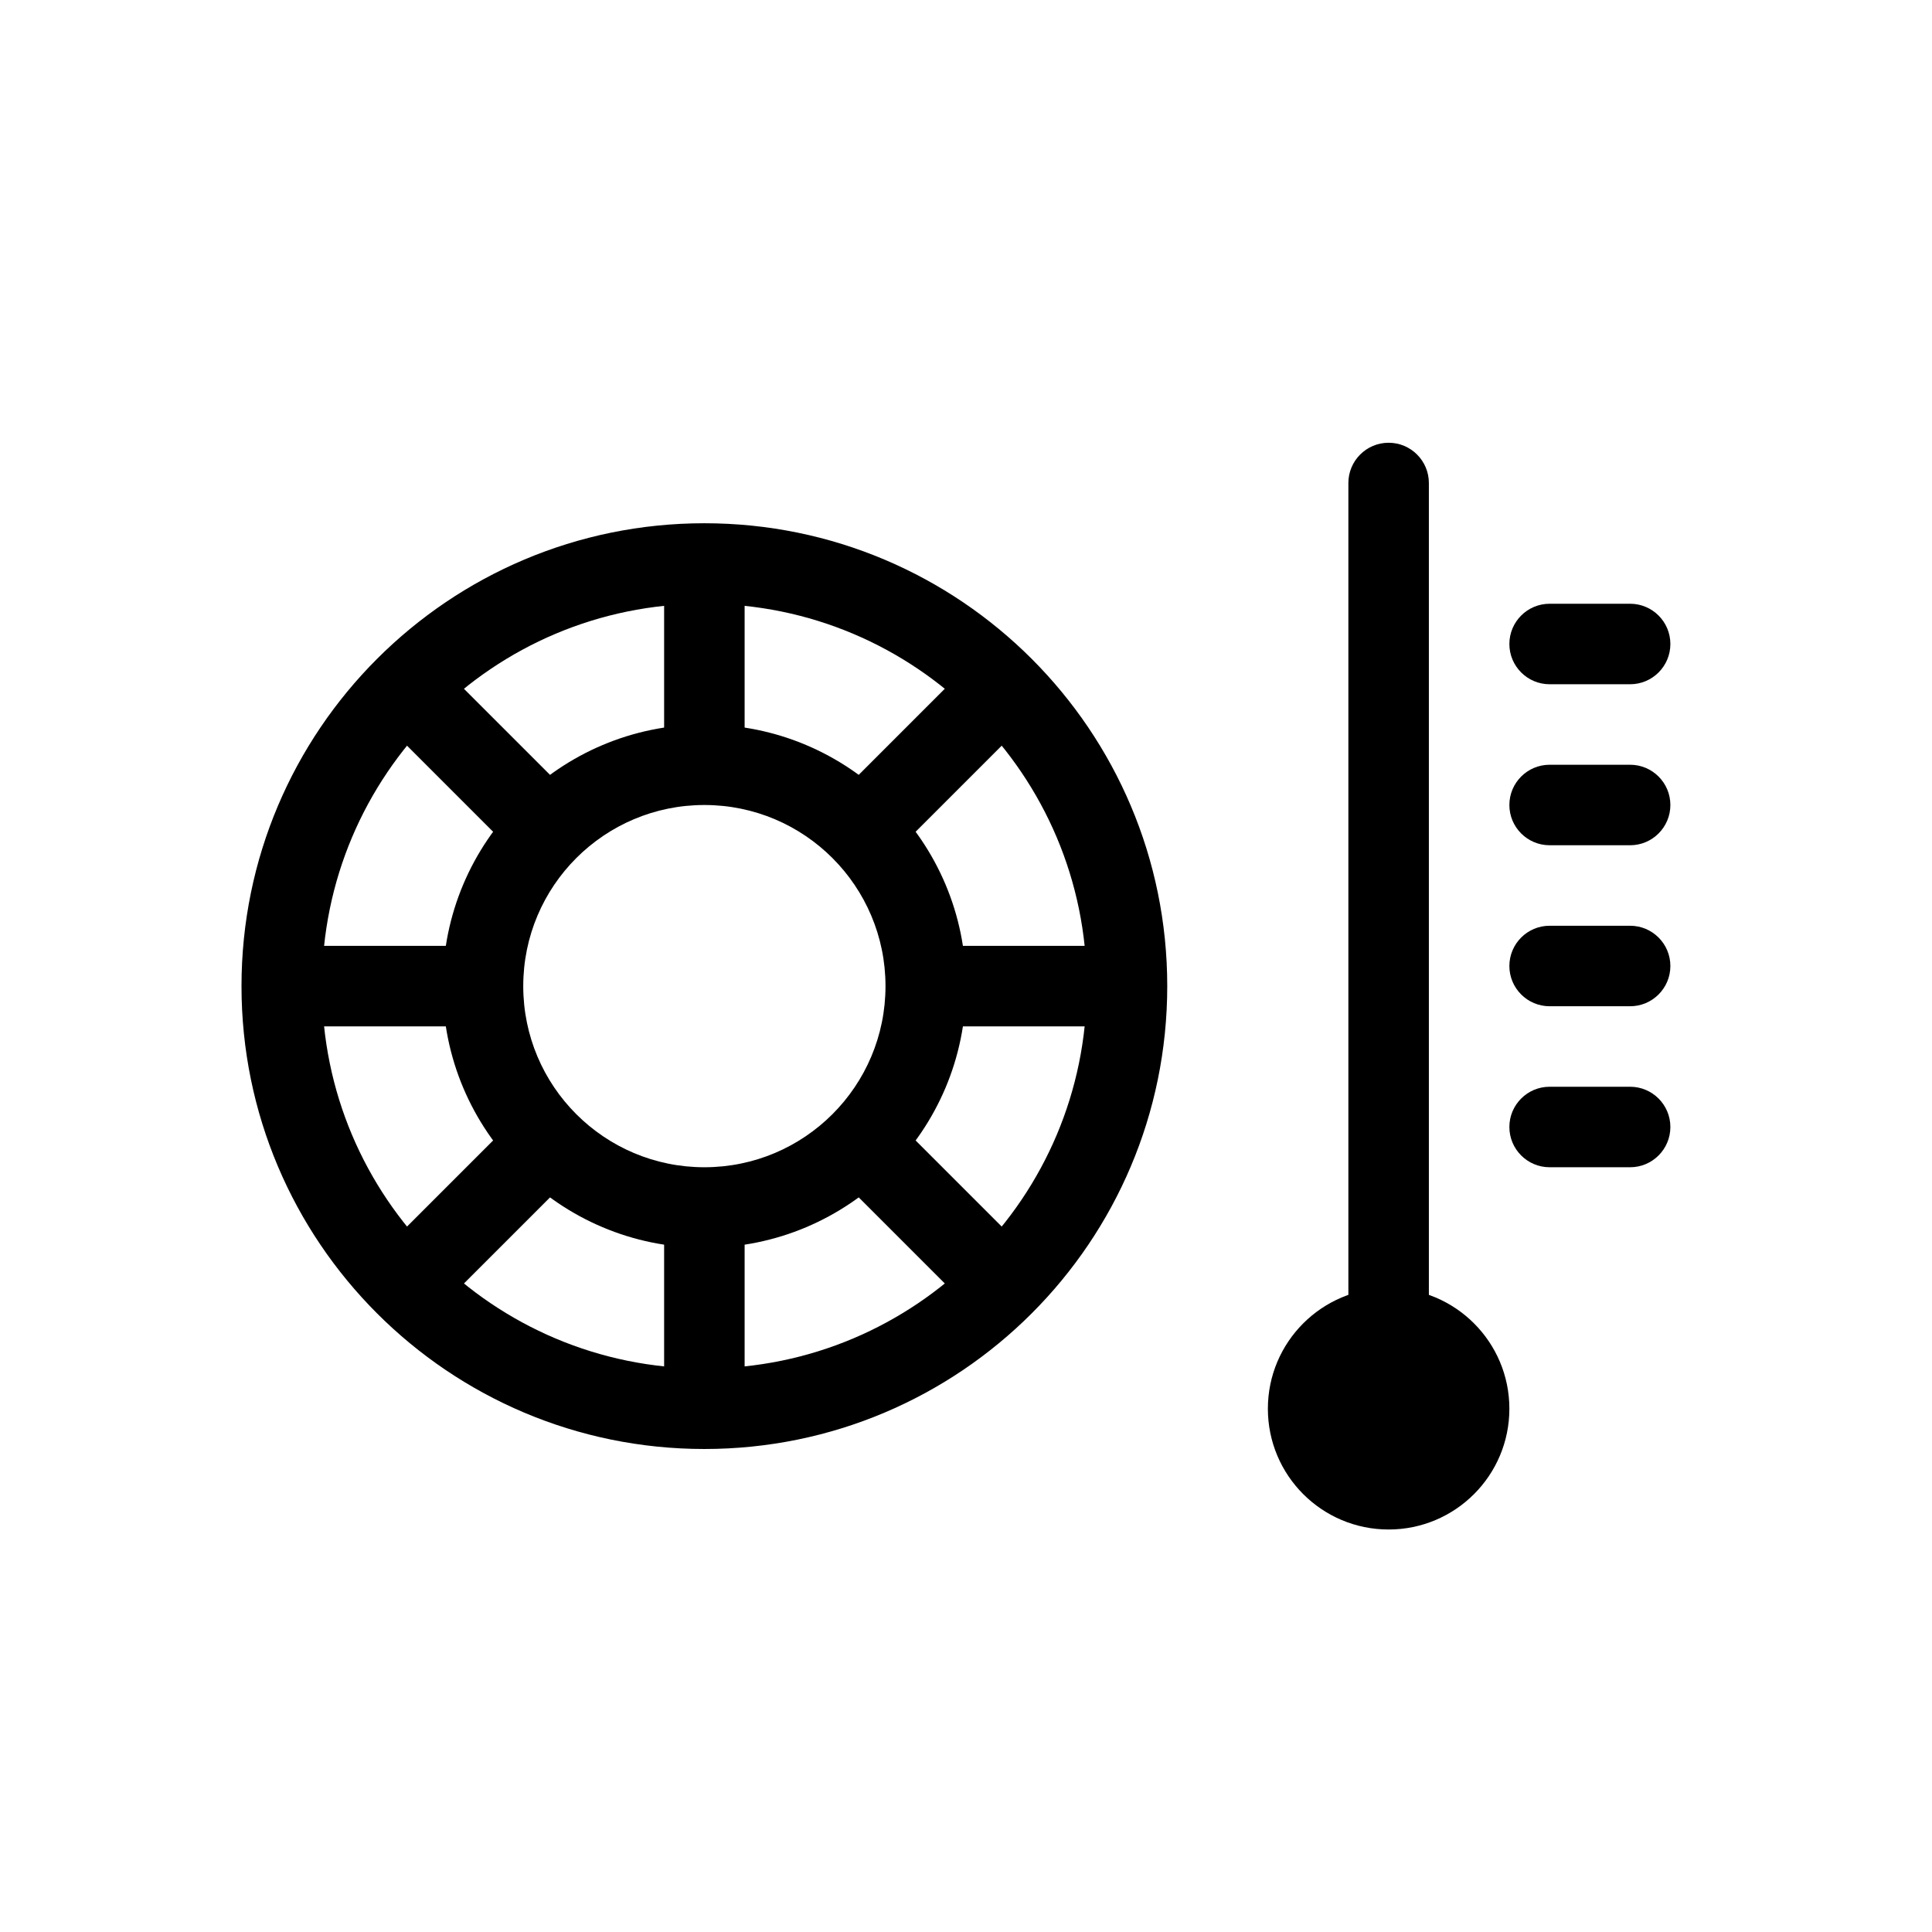
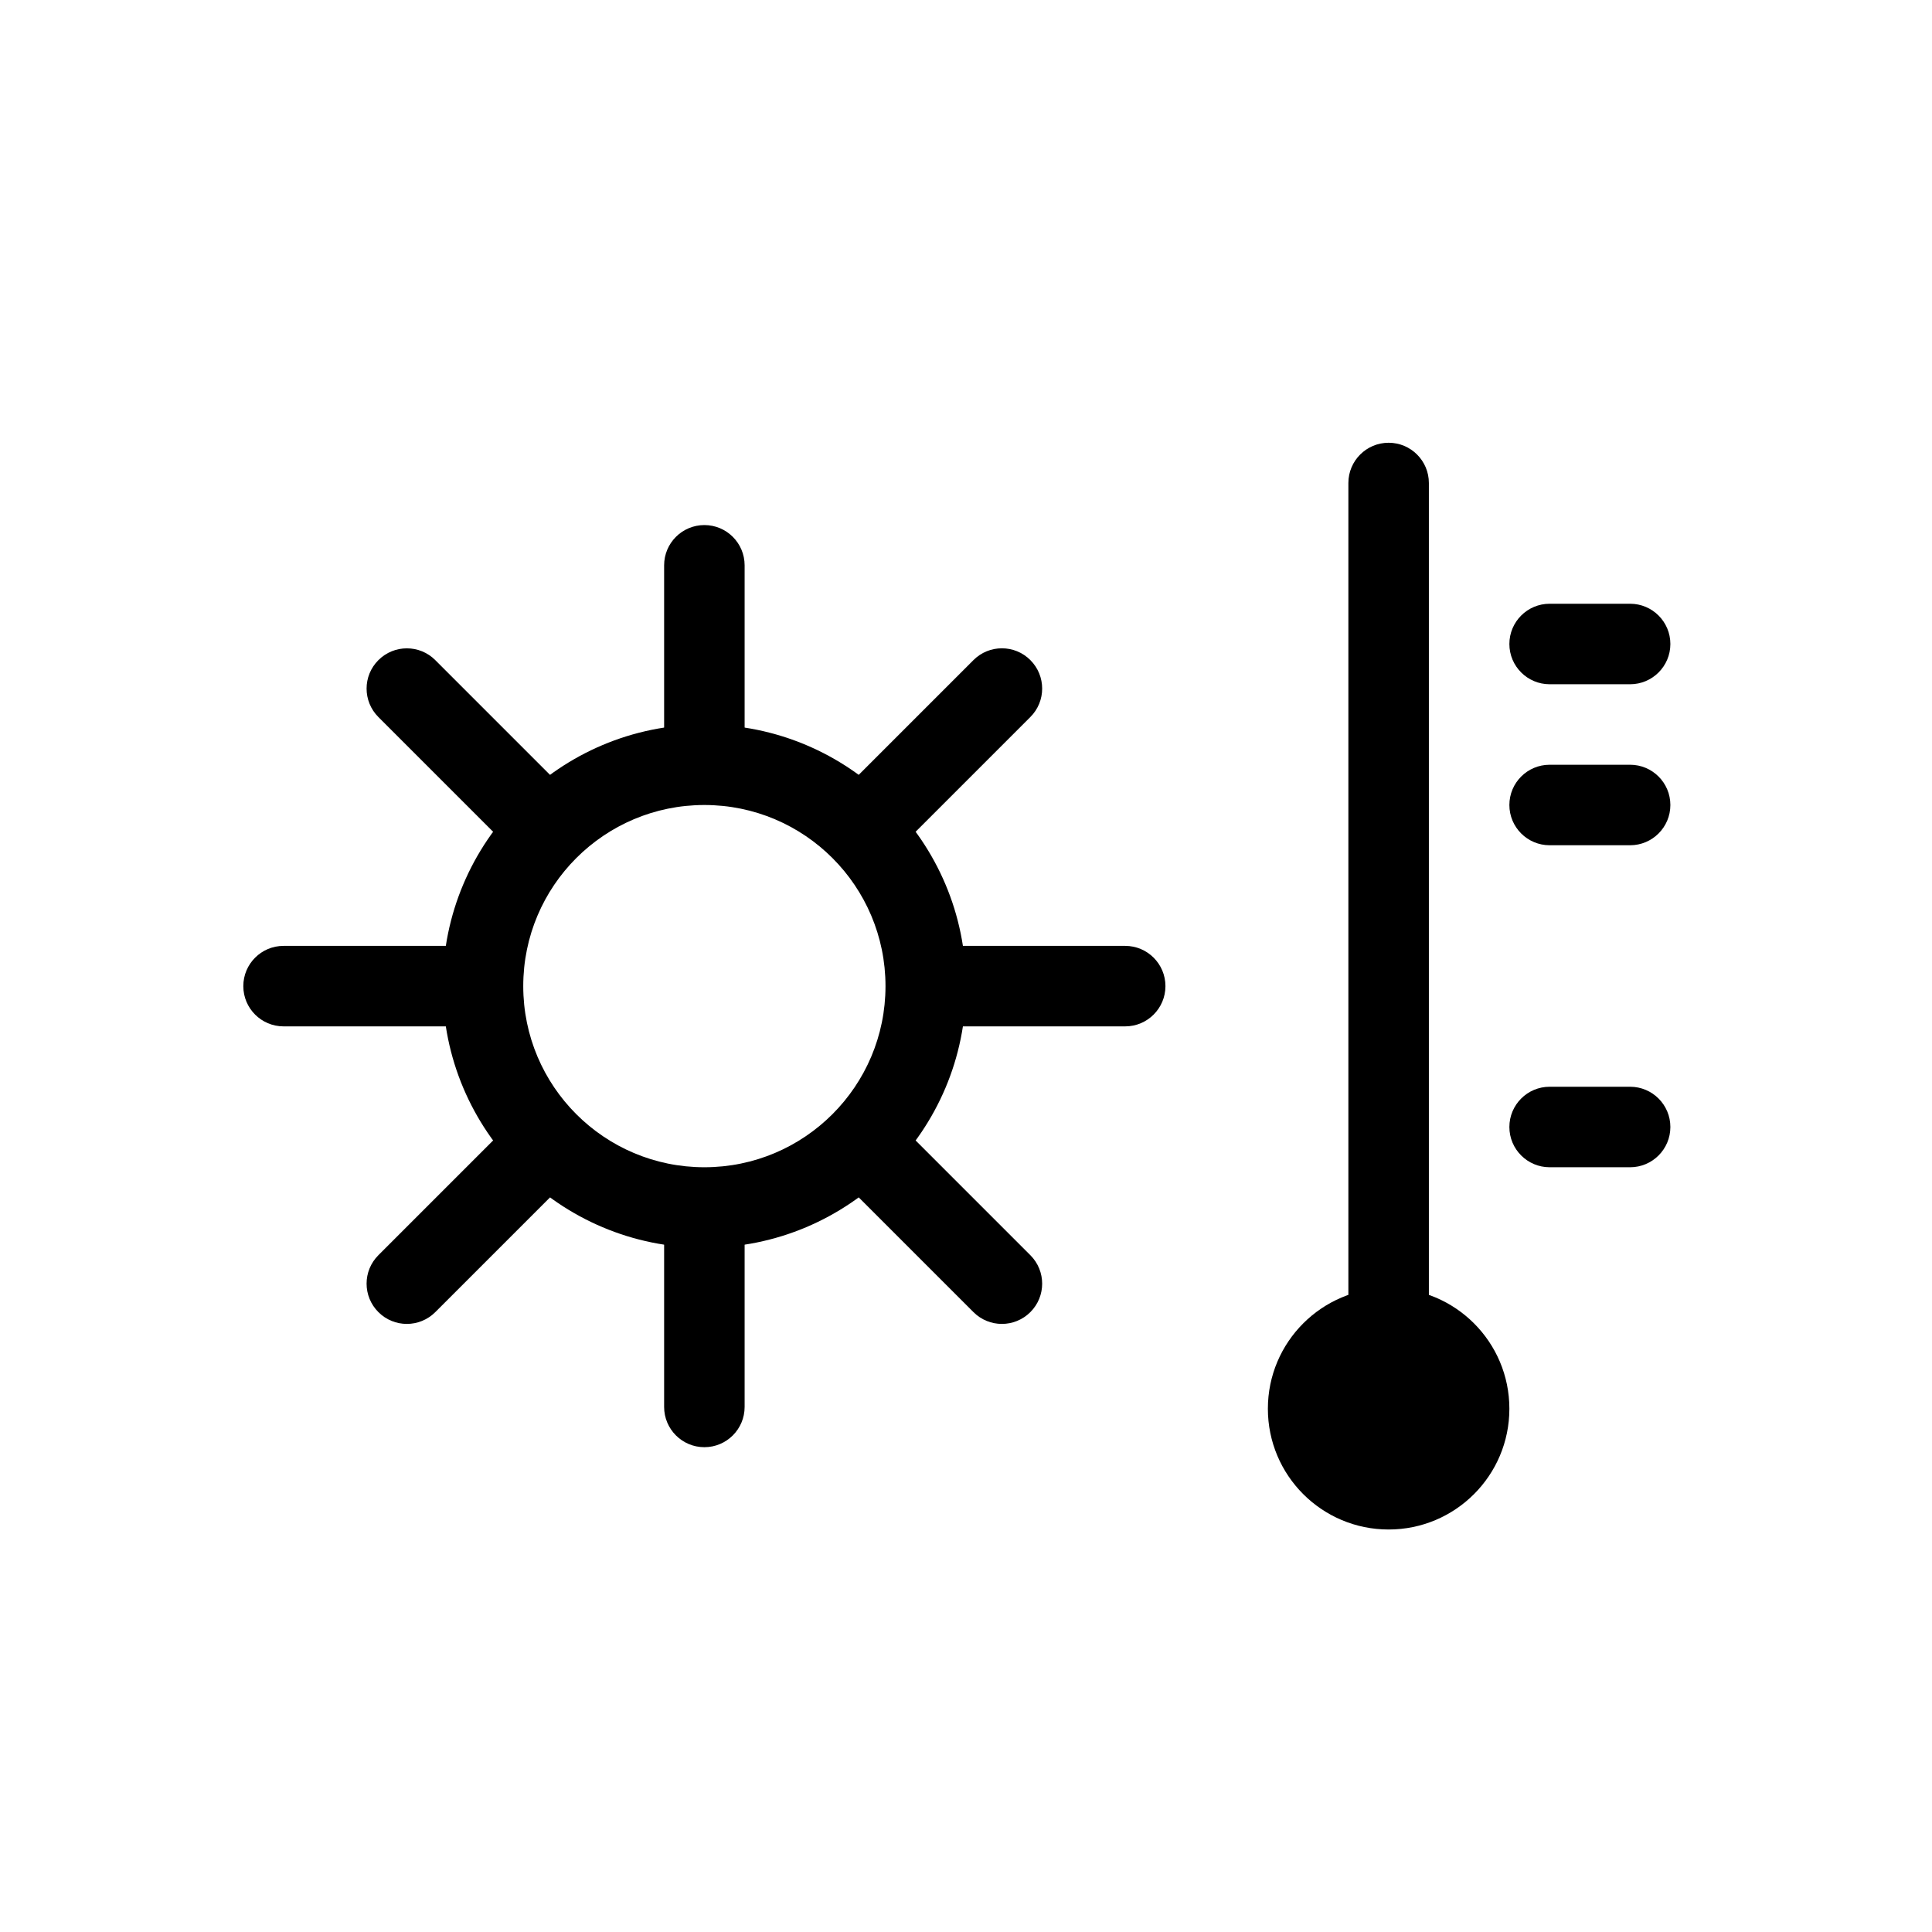
<svg xmlns="http://www.w3.org/2000/svg" fill="none" height="48" viewBox="0 0 48 48" width="48">
  <path d="m0 0h48v48h-48z" fill="#fff" />
  <g clip-rule="evenodd" fill="#000" fill-rule="evenodd">
-     <path d="m17.5 34c5.247 0 9.5-4.253 9.5-9.5s-4.253-9.5-9.5-9.5-9.5 4.253-9.5 9.5 4.253 9.5 9.5 9.5zm11.5-9.5c0 6.351-5.149 11.5-11.5 11.5s-11.5-5.149-11.5-11.5 5.149-11.5 11.5-11.5 11.5 5.149 11.5 11.5z" />
    <path d="m17.5 29c2.485 0 4.5-2.015 4.5-4.5s-2.015-4.5-4.5-4.5-4.5 2.015-4.5 4.5 2.015 4.5 4.5 4.5zm6.5-4.5c0 3.59-2.91 6.5-6.5 6.5s-6.5-2.91-6.5-6.5c0-3.59 2.91-6.5 6.5-6.5s6.5 2.91 6.5 6.5z" />
    <path d="m17.5 35.955c-.552 0-1-.448-1-1v-4.182c0-.552.448-1 1-1s1 .448 1 1v4.182c0 .552-.448 1-1 1z" />
    <path d="m17.5 19.227c-.552 0-1-.448-1-1v-4.182c0-.552.448-1 1-1s1 .448 1 1v4.182c0 .552-.448 1-1 1z" />
    <path d="m12.227 24.5c0 .552-.448 1-1 1h-4.182c-.552 0-1-.448-1-1s.448-1 1-1h4.182c.552 0 1 .448 1 1z" />
    <path d="m28.955 24.5c0 .552-.448 1-1 1h-4.182c-.552 0-1-.448-1-1s.448-1 1-1h4.182c.552 0 1 .448 1 1z" />
    <path d="m13.772 28.228c.391.391.391 1.024 0 1.414l-2.957 2.957c-.391.391-1.024.391-1.414 0-.391-.391-.391-1.024 0-1.414l2.957-2.957c.391-.391 1.024-.391 1.414 0z" />
    <path d="m25.599 16.4c.391.391.391 1.024 0 1.414l-2.957 2.957c-.391.391-1.024.391-1.414 0-.391-.391-.391-1.024 0-1.414l2.957-2.957c.391-.391 1.024-.391 1.414 0z" />
    <path d="m13.772 20.772c-.391.391-1.024.391-1.414 0l-2.957-2.957c-.391-.391-.391-1.024 0-1.414.391-.391 1.024-.391 1.414 0l2.957 2.957c.391.391.391 1.024 0 1.414z" />
    <path d="m25.599 32.599c-.391.391-1.024.391-1.414 0l-2.957-2.957c-.391-.391-.391-1.024 0-1.414.391-.391 1.024-.391 1.414 0l2.957 2.957c.391.391.391 1.024 0 1.414z" />
    <path d="m34.5 32c-1.657 0-3 1.343-3 3s1.343 3 3 3 3-1.343 3-3-1.343-3-3-3z" />
    <path d="m34.5 35c-.552 0-1-.448-1-1v-22c0-.552.448-1 1-1s1 .448 1 1v22c0 .552-.448 1-1 1z" />
    <path d="m37.5 28c0-.552.448-1 1-1h2c.552 0 1 .448 1 1s-.448 1-1 1h-2c-.552 0-1-.448-1-1z" />
-     <path d="m37.5 24c0-.552.448-1 1-1h2c.552 0 1 .448 1 1s-.448 1-1 1h-2c-.552 0-1-.448-1-1z" />
    <path d="m37.5 20c0-.552.448-1 1-1h2c.552 0 1 .448 1 1s-.448 1-1 1h-2c-.552 0-1-.448-1-1z" />
    <path d="m37.5 16c0-.552.448-1 1-1h2c.552 0 1 .448 1 1s-.448 1-1 1h-2c-.552 0-1-.448-1-1z" />
  </g>
</svg>